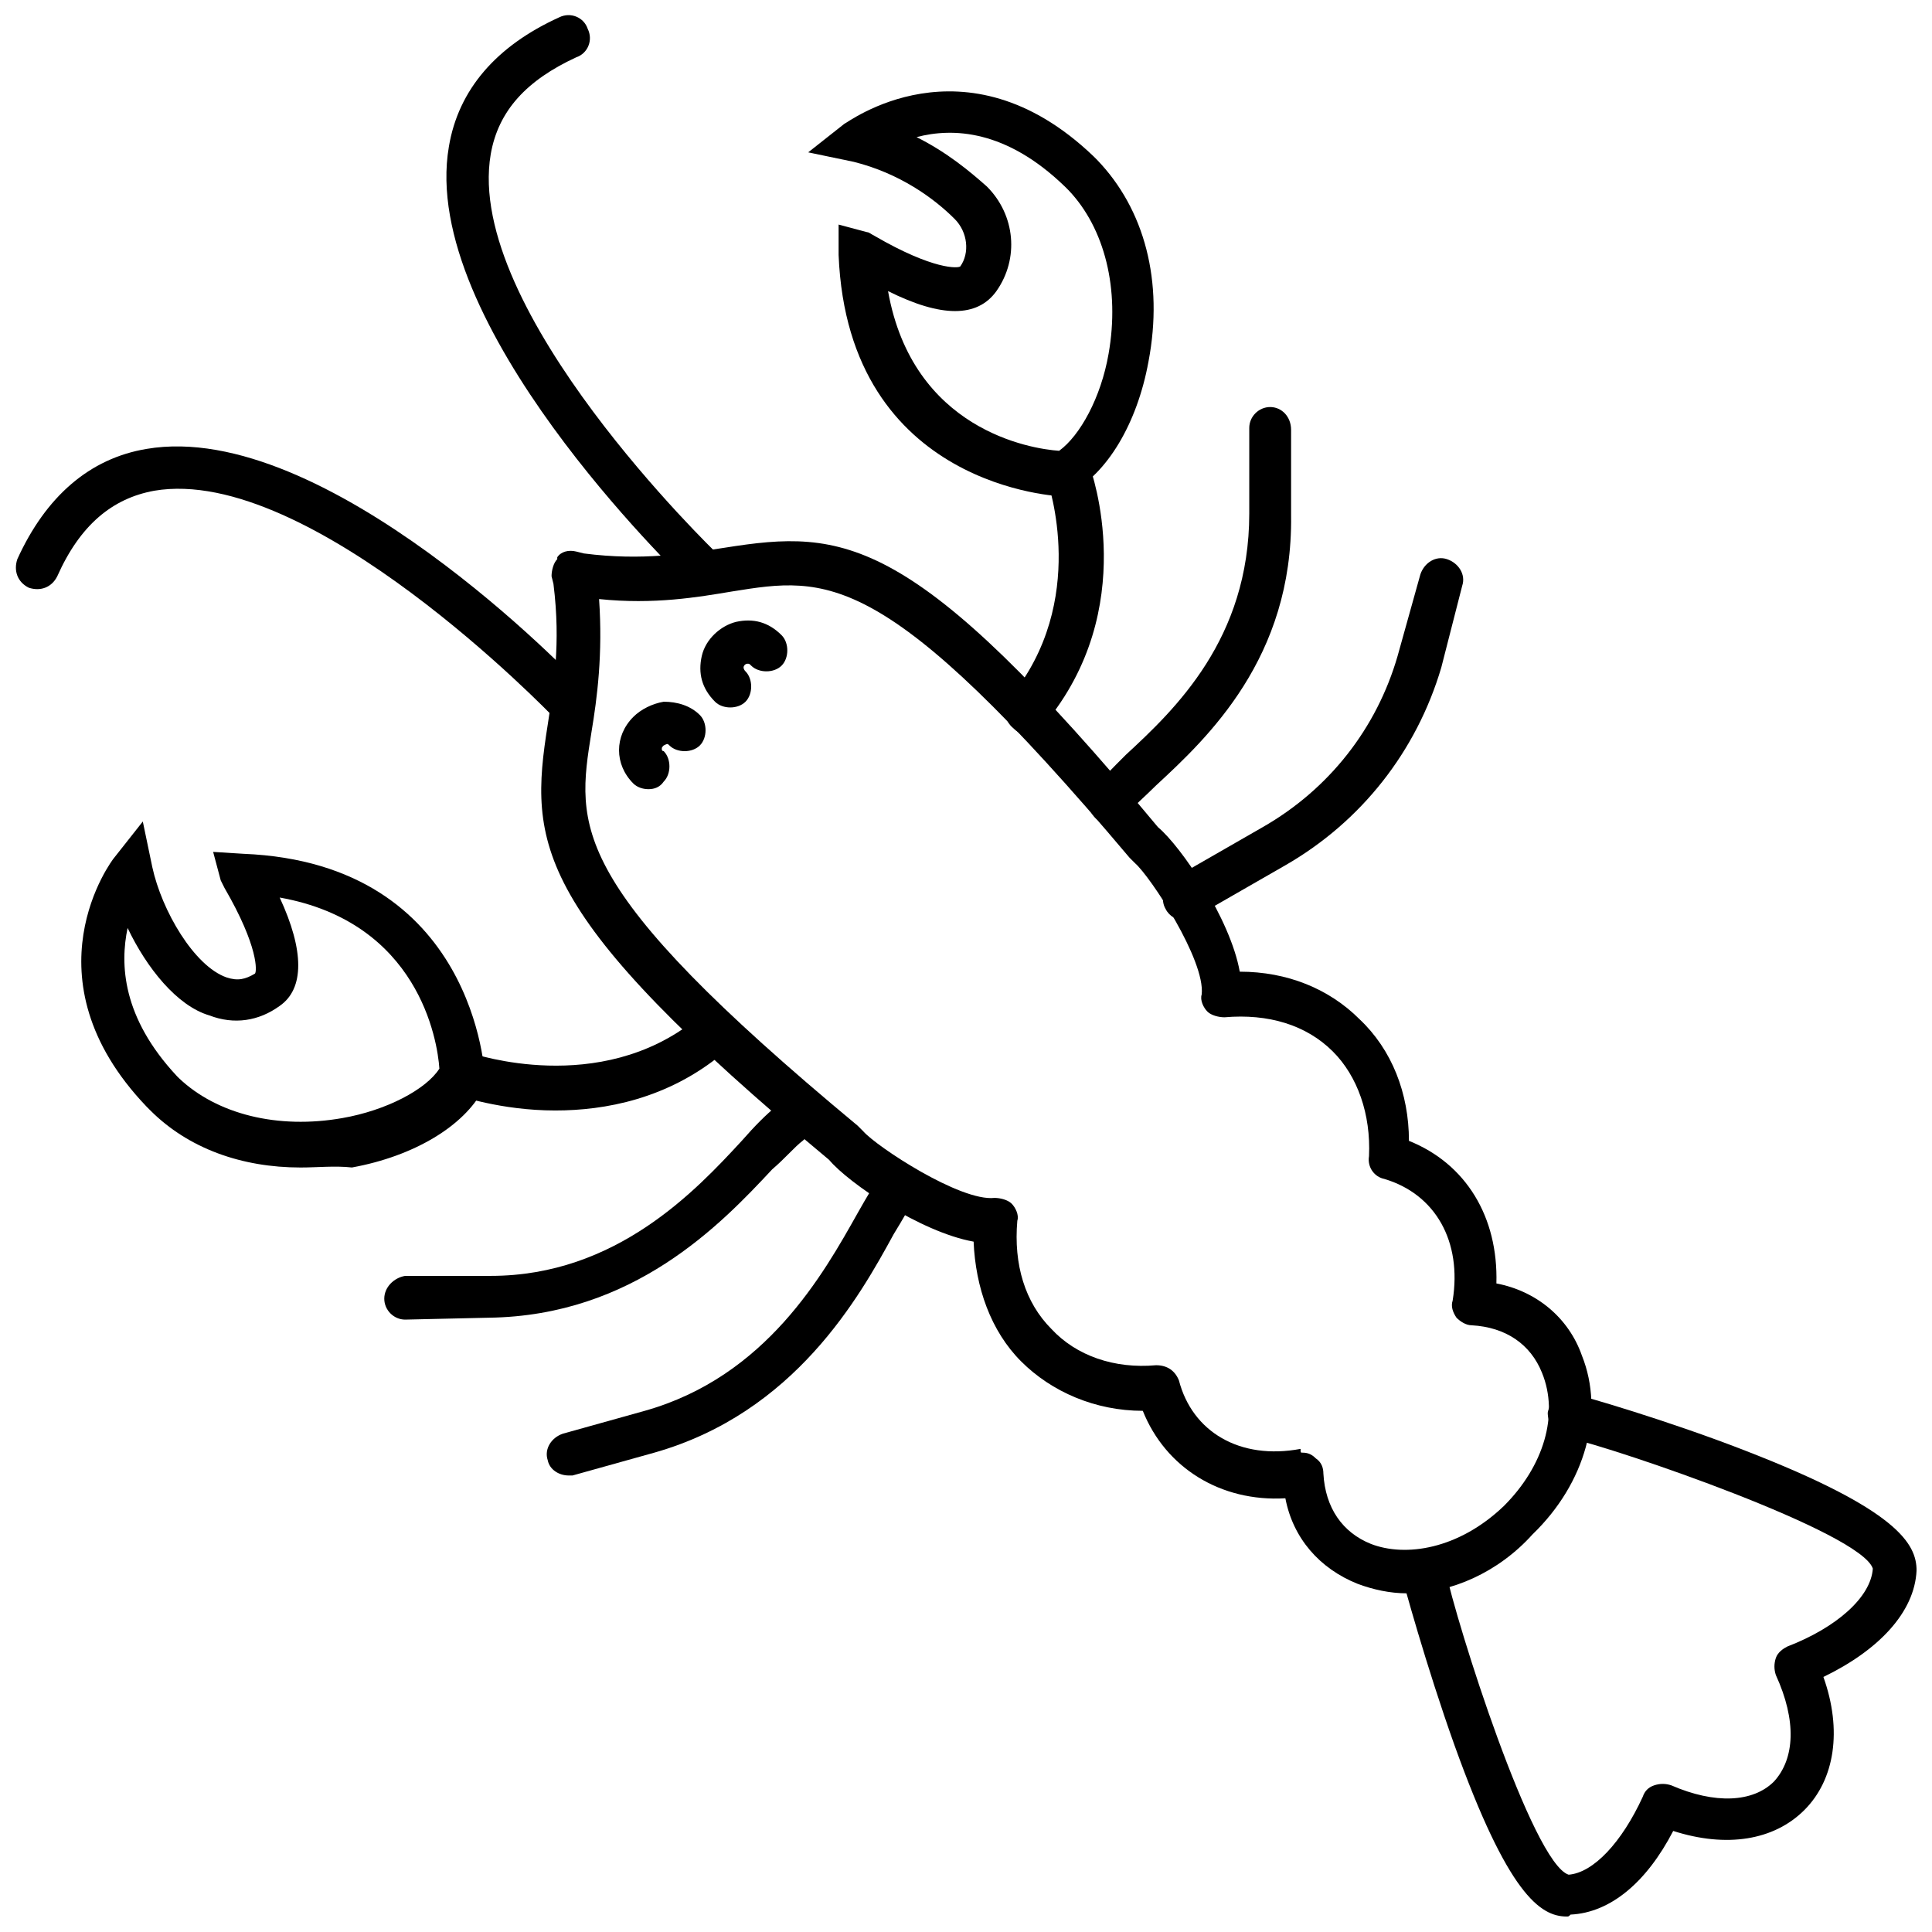
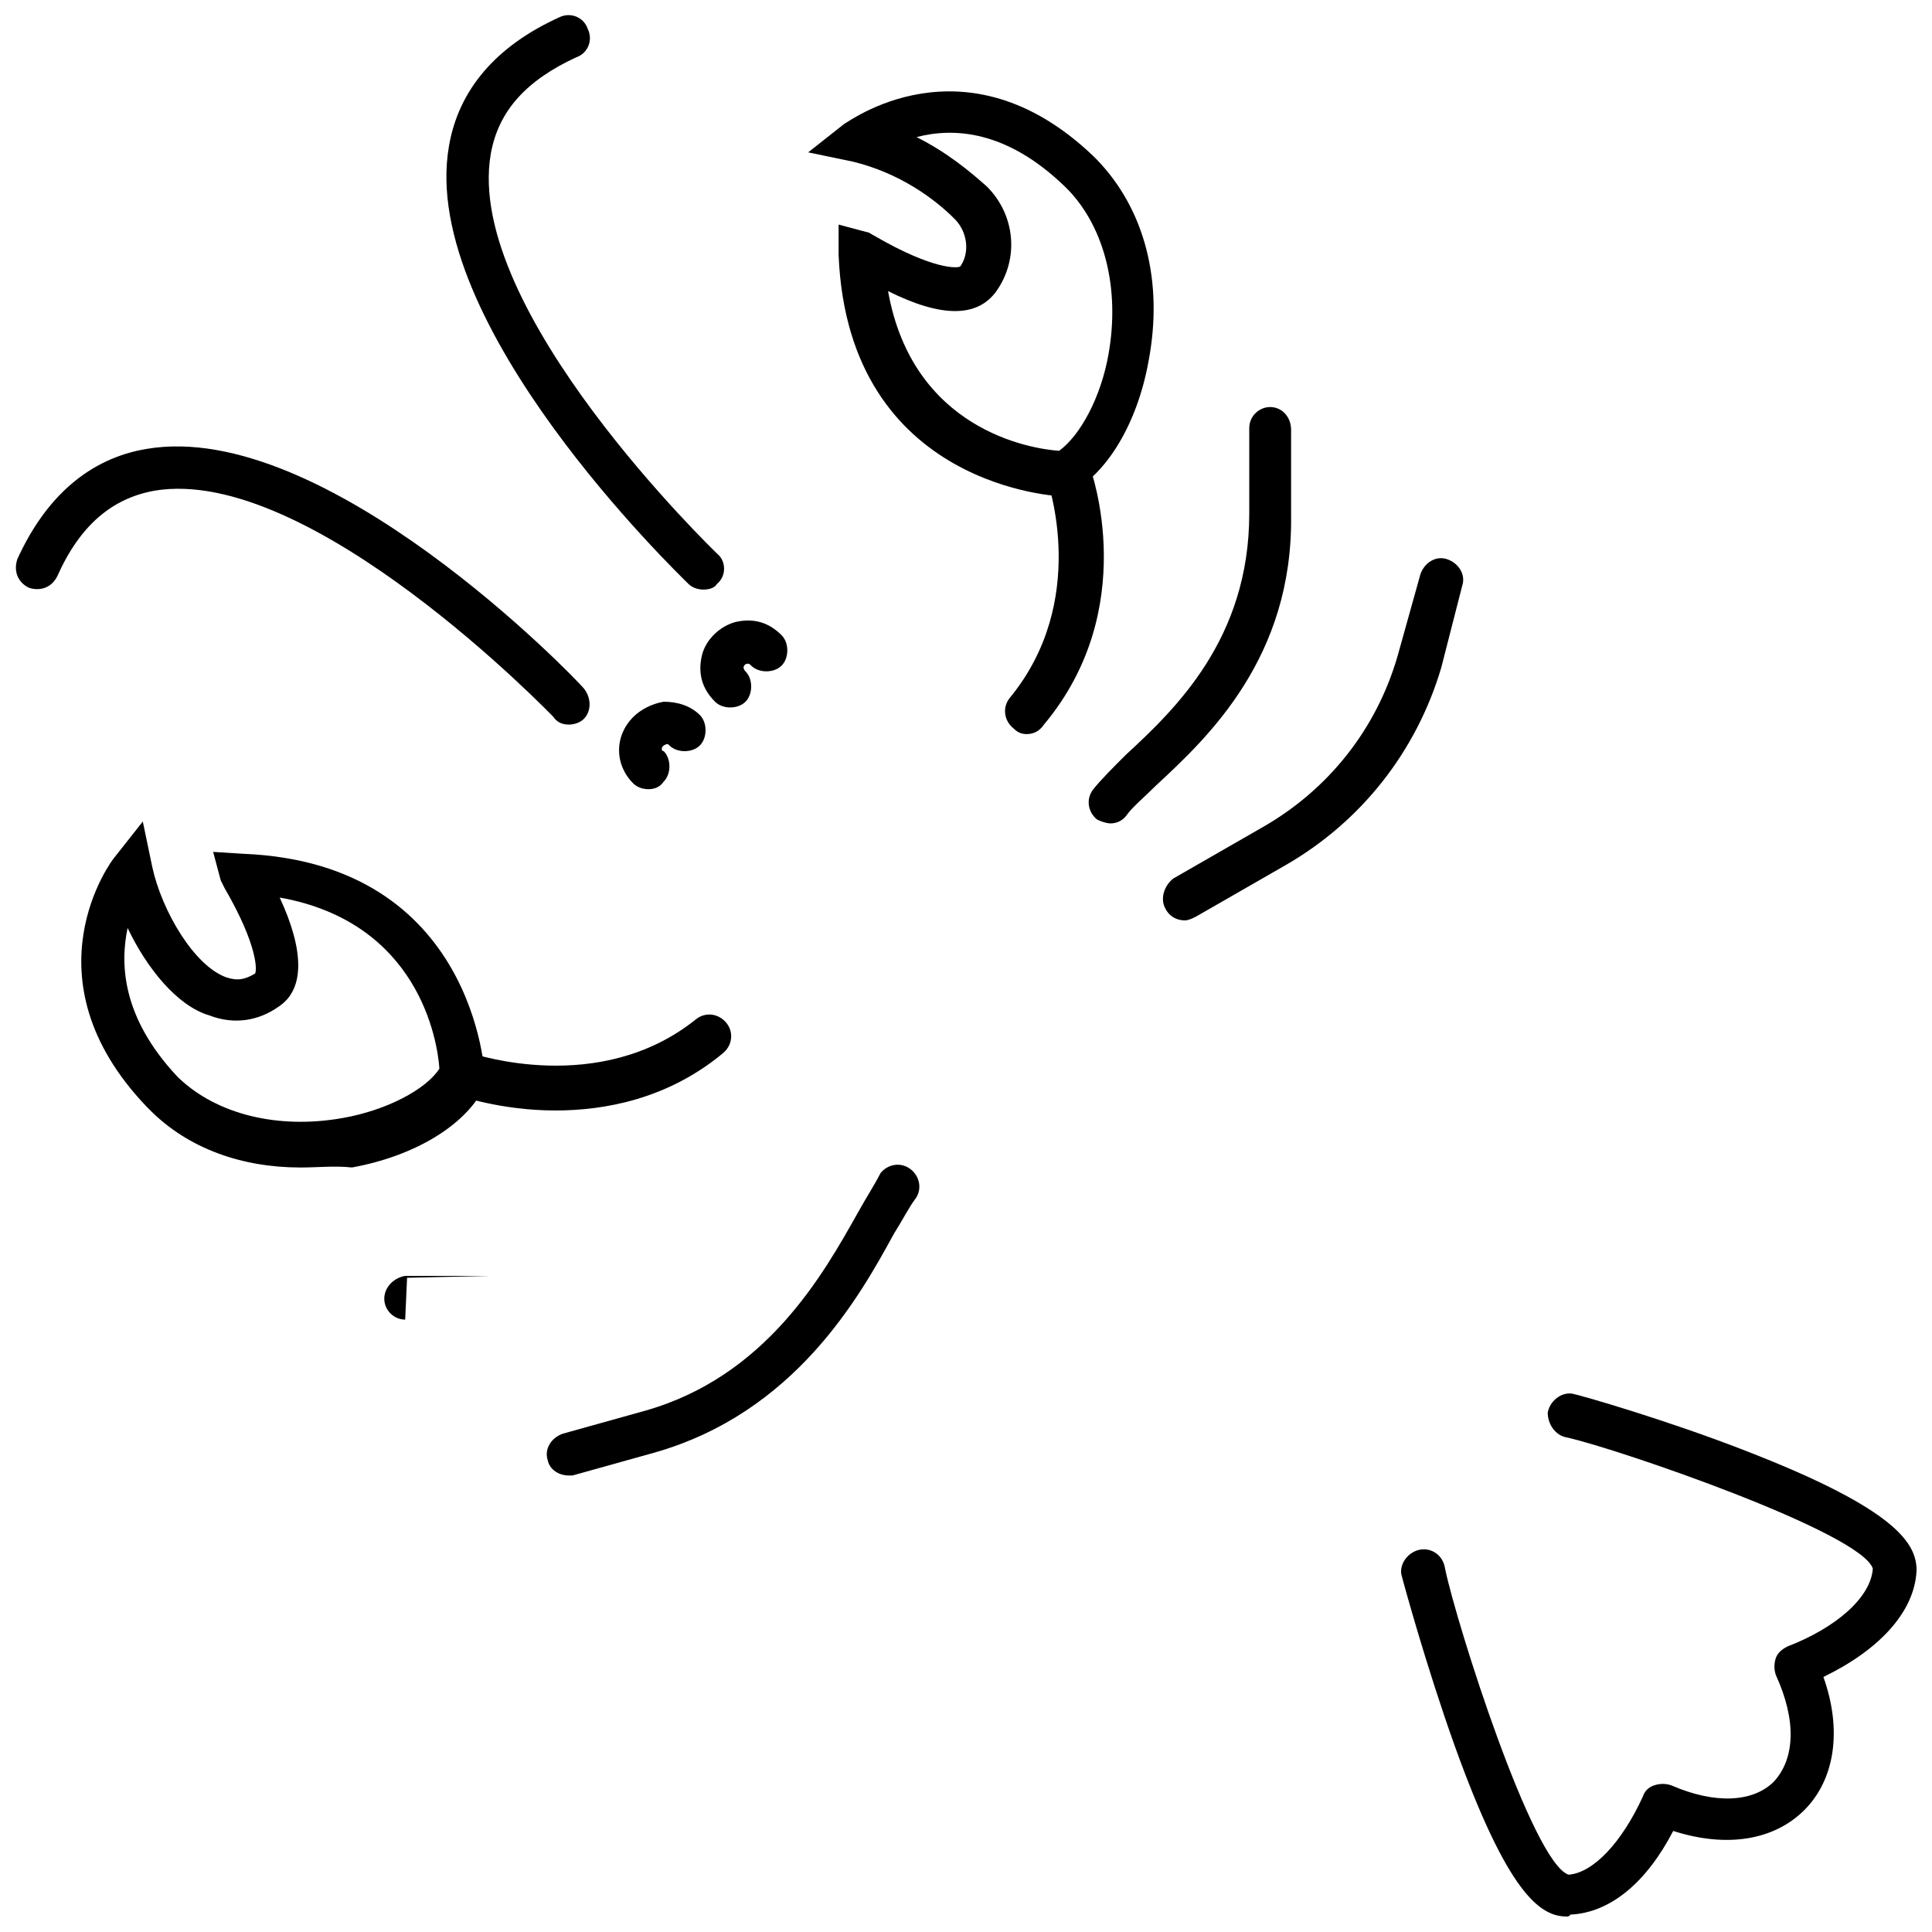
<svg xmlns="http://www.w3.org/2000/svg" width="800px" height="800px" version="1.1" viewBox="144 144 512 512">
  <defs>
    <clipPath id="c">
      <path d="m515 513h136.9v138.9h-136.9z" />
    </clipPath>
    <clipPath id="b">
      <path d="m262 148.09h74v152.91h-74z" />
    </clipPath>
    <clipPath id="a">
      <path d="m148.09 262h152.91v75h-152.91z" />
    </clipPath>
  </defs>
  <g clip-path="url(#c)">
    <path d="m559.2 651.9c-7.055 0-15.617-6.047-29.727-45.344-7.559-21.16-13.602-43.328-14.105-45.344-0.504-3.023 2.016-6.047 5.039-6.551 3.023-0.504 6.047 1.512 6.551 5.039 3.023 14.609 23.176 78.09 32.746 81.113 6.551-0.504 14.105-8.566 19.648-20.656 0.504-1.512 1.512-2.519 3.023-3.023 1.512-0.504 3.023-0.504 4.535 0 11.586 5.039 21.664 4.535 27.207-1.008 5.543-6.047 6.047-16.121 0.504-28.215-0.504-1.512-0.504-3.023 0-4.535 0.504-1.512 2.016-2.519 3.023-3.023 13.098-5.039 22.168-13.098 22.672-20.656-3.023-9.574-67.512-31.738-81.113-34.762-3.023-0.504-5.039-3.527-5.039-6.551 0.504-3.023 3.527-5.543 6.551-5.039 2.519 0.504 25.191 7.055 45.848 15.113 40.305 15.617 45.344 24.688 45.344 31.738-0.504 11.082-10.078 21.16-24.688 28.215 5.039 14.105 3.023 27.207-5.039 35.266-8.062 8.062-20.656 10.078-34.762 5.543-7.055 13.602-16.625 21.664-27.207 22.168-0.508 0.512-0.508 0.512-1.012 0.512z" />
  </g>
  <path d="m315.86 353.14c-1.512 0-3.023-0.504-4.031-1.512-5.039-5.039-5.039-12.594 0-17.633 2.016-2.016 5.039-3.527 8.062-4.031 3.527 0 7.055 1.008 9.574 3.527 2.016 2.016 2.016 6.047 0 8.062s-6.047 2.016-8.062 0c-0.504-0.504-0.504-0.504-1.512 0-0.504 0.504-0.504 0.504-0.504 1.008 0 0 0 0.504 0.504 0.504 2.016 2.016 2.016 6.047 0 8.062-1.008 1.508-2.519 2.012-4.031 2.012z" />
  <path d="m337.53 331.48c-1.512 0-3.023-0.504-4.031-1.512-3.527-3.527-4.535-7.559-3.527-12.09 1.008-4.535 5.039-8.062 9.07-9.07 4.535-1.008 8.566 0 12.09 3.527 2.016 2.016 2.016 6.047 0 8.062-2.016 2.016-6.047 2.016-8.062 0-0.504-0.504-0.504-0.504-1.008-0.504s-1.008 0.504-1.008 1.008c0 0 0 0.504 0.504 1.008 2.016 2.016 2.016 6.047 0 8.062-1.004 1.004-2.516 1.508-4.027 1.508z" />
-   <path d="m516.88 566.25c-4.535 0-9.07-1.008-13.098-2.519-10.078-4.031-17.129-12.09-19.145-22.672-17.129 1.008-31.738-8.062-37.785-23.176-12.594 0-24.184-5.039-32.242-13.098-8.062-8.062-12.09-19.648-12.594-31.738-14.105-2.519-33.25-15.617-38.289-21.664-78.602-65.496-79.609-83.633-74.57-115.37 1.512-10.078 3.527-21.16 1.512-37.281l-0.504-2.016c0-1.512 0.504-3.527 1.512-4.535v-0.504c1.008-1.512 3.023-2.016 5.039-1.512l2.016 0.504c15.617 2.016 27.207 0 37.281-1.512 31.738-5.039 49.879-4.031 114.87 74.059 6.047 5.039 19.145 24.184 21.664 38.289 12.594 0 23.68 4.535 31.738 12.594 8.566 8.062 13.098 19.648 13.098 32.242 15.113 6.047 23.68 20.152 23.176 37.785 10.578 2.016 19.145 9.07 22.672 19.145 6.047 15.113 1.008 33.754-13.098 47.359-9.066 10.082-21.664 15.621-33.25 15.621zm-27.711-37.281c1.512 0 2.519 0.504 3.527 1.512 1.512 1.008 2.016 2.519 2.016 4.031 0.504 9.07 5.039 15.617 12.594 18.641 9.07 3.527 23.176 1.512 35.266-10.078 10.578-10.578 14.609-24.184 10.078-35.266-3.023-7.559-9.574-12.09-18.641-12.594-1.512 0-3.023-1.008-4.031-2.016-1.008-1.512-1.512-3.023-1.008-4.535 2.519-15.617-4.535-28.215-18.137-32.242-2.519-0.504-4.535-3.023-4.031-6.047 0.504-11.082-3.023-21.16-9.574-27.711-7.055-7.055-17.129-10.078-28.719-9.07-1.512 0-3.527-0.504-4.535-1.512-1.008-1.008-2.016-3.023-1.512-4.535 1.008-9.07-13.602-31.234-17.633-34.762-0.504-0.504-1.008-1.008-1.512-1.512-64.984-77.078-80.102-74.559-105.29-70.531-9.07 1.512-20.656 3.527-35.266 2.016 1.008 14.609-0.504 26.199-2.016 35.266-4.031 25.191-6.551 40.305 70.535 104.29l1.512 1.512c3.527 4.031 25.695 18.641 34.762 17.633 1.512 0 3.527 0.504 4.535 1.512 1.008 1.008 2.016 3.023 1.512 4.535-1.008 11.586 2.016 21.664 9.07 28.719 6.551 7.055 16.625 10.578 27.711 9.574 3.023 0 5.039 1.512 6.047 4.031 3.527 13.602 16.121 21.16 32.242 18.137-0.008 1.004-0.008 1.004 0.496 1.004z" />
  <path d="m223.66 453.4c-15.617 0-29.727-5.039-39.801-15.113l-1.008-1.008c-32.746-34.258-9.07-65.496-8.566-66l7.559-9.574 2.519 12.09c2.519 11.586 11.082 26.199 19.648 29.223 3.023 1.008 5.039 0.504 7.559-1.008 0.504-0.504 1.008-7.055-8.062-22.672-0.504-1.008-0.504-1.008-1.008-2.016l-2.016-7.559 8.062 0.504c61.465 2.519 63.984 58.441 63.984 59.449v1.512l-0.504 1.512c-5.039 9.574-18.137 17.633-34.762 20.656-4.535-0.5-9.07 0.004-13.605 0.004zm-45.844-63.48c-2.016 9.574-1.512 23.68 13.098 39.297l0.504 0.504c10.078 9.574 26.199 13.602 43.328 10.578 11.586-2.016 22.168-7.559 25.695-13.098-0.504-7.559-5.543-38.793-42.32-45.344 6.551 14.105 6.551 24.184 0 28.719-5.543 4.031-12.09 5.039-18.641 2.519-8.566-2.519-16.629-12.594-21.664-23.176z" />
  <path d="m291.18 438.29c-14.609 0-25.695-4.031-26.199-4.031-3.023-1.008-4.535-4.535-3.527-7.559 1.008-3.023 4.535-4.535 7.559-3.527 0.504 0 33.754 11.586 59.449-9.07 2.519-2.016 6.047-1.512 8.062 1.008s1.512 6.047-1.008 8.062c-14.609 12.094-31.238 15.117-44.336 15.117z" />
-   <path d="m251.38 493.71c-3.023 0-5.543-2.519-5.543-5.543 0-3.023 2.519-5.543 5.543-6.047h22.672c33.25 0 54.41-22.672 66.504-35.77 3.527-4.031 6.551-7.055 9.07-9.07 2.519-2.016 6.047-1.512 8.062 1.008 2.016 2.519 1.512 6.047-1.008 8.062-2.016 1.512-4.535 4.535-8.062 7.559-13.602 14.609-36.777 38.793-75.066 39.297l-22.172 0.504c0.504 0 0.504 0 0 0z" />
+   <path d="m251.38 493.71c-3.023 0-5.543-2.519-5.543-5.543 0-3.023 2.519-5.543 5.543-6.047h22.672l-22.172 0.504c0.504 0 0.504 0 0 0z" />
  <path d="m294.7 535.02c-2.519 0-5.039-1.512-5.543-4.031-1.008-3.023 1.008-6.047 4.031-7.055l21.664-6.047c32.242-9.07 47.359-36.273 56.426-52.395 2.519-4.535 4.535-7.559 6.047-10.578 2.016-2.519 5.543-3.023 8.062-1.008s3.023 5.543 1.008 8.062c-1.512 2.016-3.023 5.039-5.543 9.07-9.07 16.625-26.199 47.359-63.48 57.938l-21.664 6.047c0-0.004-0.504-0.004-1.008-0.004z" />
  <path d="m427.2 275.56h-1.512c-0.504 0-56.93-2.016-59.449-63.984v-8.062l7.559 2.016c0.504 0 1.008 0.504 2.016 1.008 15.617 9.07 22.168 8.566 22.672 8.062 2.519-3.527 2.016-9.07-1.512-12.594-5.543-5.543-14.609-12.09-26.703-15.113l-12.09-2.519 9.574-7.559c0.504 0 31.738-24.184 66 8.566 0 0 0.504 0.504 1.008 1.008 12.594 13.098 17.633 32.242 13.602 53.402-3.023 16.625-11.082 29.727-20.656 34.762zm-47.859-54.414c6.551 36.777 37.785 41.816 45.344 42.32 5.543-4.031 11.082-14.105 13.098-25.695 3.023-17.129-1.008-33.25-10.578-43.328l-1.008-1.008c-15.617-15.113-29.727-15.617-39.297-13.098 8.062 4.031 14.105 9.07 18.641 13.098 7.559 7.559 8.566 19.145 2.519 27.711-5.043 7.055-14.613 7.055-28.719 0z" />
  <path d="m416.12 338.54c-1.512 0-2.519-0.504-3.527-1.512-2.519-2.016-3.023-5.543-1.008-8.062 21.16-25.695 10.078-56.93 10.078-57.434-1.008-3.023 0.504-6.551 3.527-7.559 3.023-1.008 6.551 0.504 7.559 3.527 0.504 1.512 13.602 37.785-12.09 68.52-1.012 1.512-2.523 2.519-4.539 2.519z" />
  <path d="m438.29 362.21c-1.008 0-2.519-0.504-3.527-1.008-2.519-2.016-3.023-5.543-1.008-8.062s5.039-5.543 8.566-9.07c13.098-12.09 32.746-30.73 32.746-63.984v-22.672c0-3.023 2.519-5.543 5.543-5.543s5.543 2.519 5.543 6.047v22.672c0.5 37.793-22.172 58.953-35.773 71.547-3.023 3.023-6.047 5.543-7.559 7.559-1.004 1.512-2.516 2.516-4.531 2.516z" />
  <path d="m457.94 387.91c-2.016 0-4.031-1.008-5.039-3.023-1.512-2.519-0.504-6.047 2.016-8.062l23.68-13.602c17.633-10.078 30.23-26.199 35.77-45.344l6.047-21.664c1.008-3.023 4.031-5.039 7.055-4.031 3.023 1.008 5.039 4.031 4.031 7.055l-5.547 21.668c-6.551 22.168-21.16 40.809-41.312 52.395l-23.68 13.602c-1.004 0.504-2.012 1.008-3.019 1.008z" />
  <g clip-path="url(#b)">
    <path d="m330.47 300.25c-1.512 0-3.023-0.504-4.031-1.512-3.023-3.023-71.539-69.023-63.48-115.88 2.519-15.113 12.594-26.703 29.223-34.258 3.023-1.512 6.551 0 7.559 3.023 1.512 3.023 0 6.551-3.023 7.559-13.098 6.047-20.656 14.105-22.672 25.695-7.055 41.312 59.449 105.3 59.953 105.8 2.519 2.016 2.519 6.047 0 8.062-0.504 1-2.016 1.504-3.527 1.504z" />
  </g>
  <g clip-path="url(#a)">
    <path d="m294.7 336.02c-1.512 0-3.023-0.504-4.031-2.016-0.504-0.504-64.488-67.008-105.8-59.953-11.082 2.016-19.648 9.07-25.695 22.672-1.512 3.023-4.535 4.031-7.559 3.023-3.023-1.512-4.031-4.535-3.023-7.559 7.559-16.625 19.145-26.703 34.258-29.223 47.359-8.062 113.36 60.457 115.88 63.48 2.016 2.519 2.016 6.047 0 8.062-1 1.008-2.512 1.512-4.023 1.512z" />
  </g>
</svg>